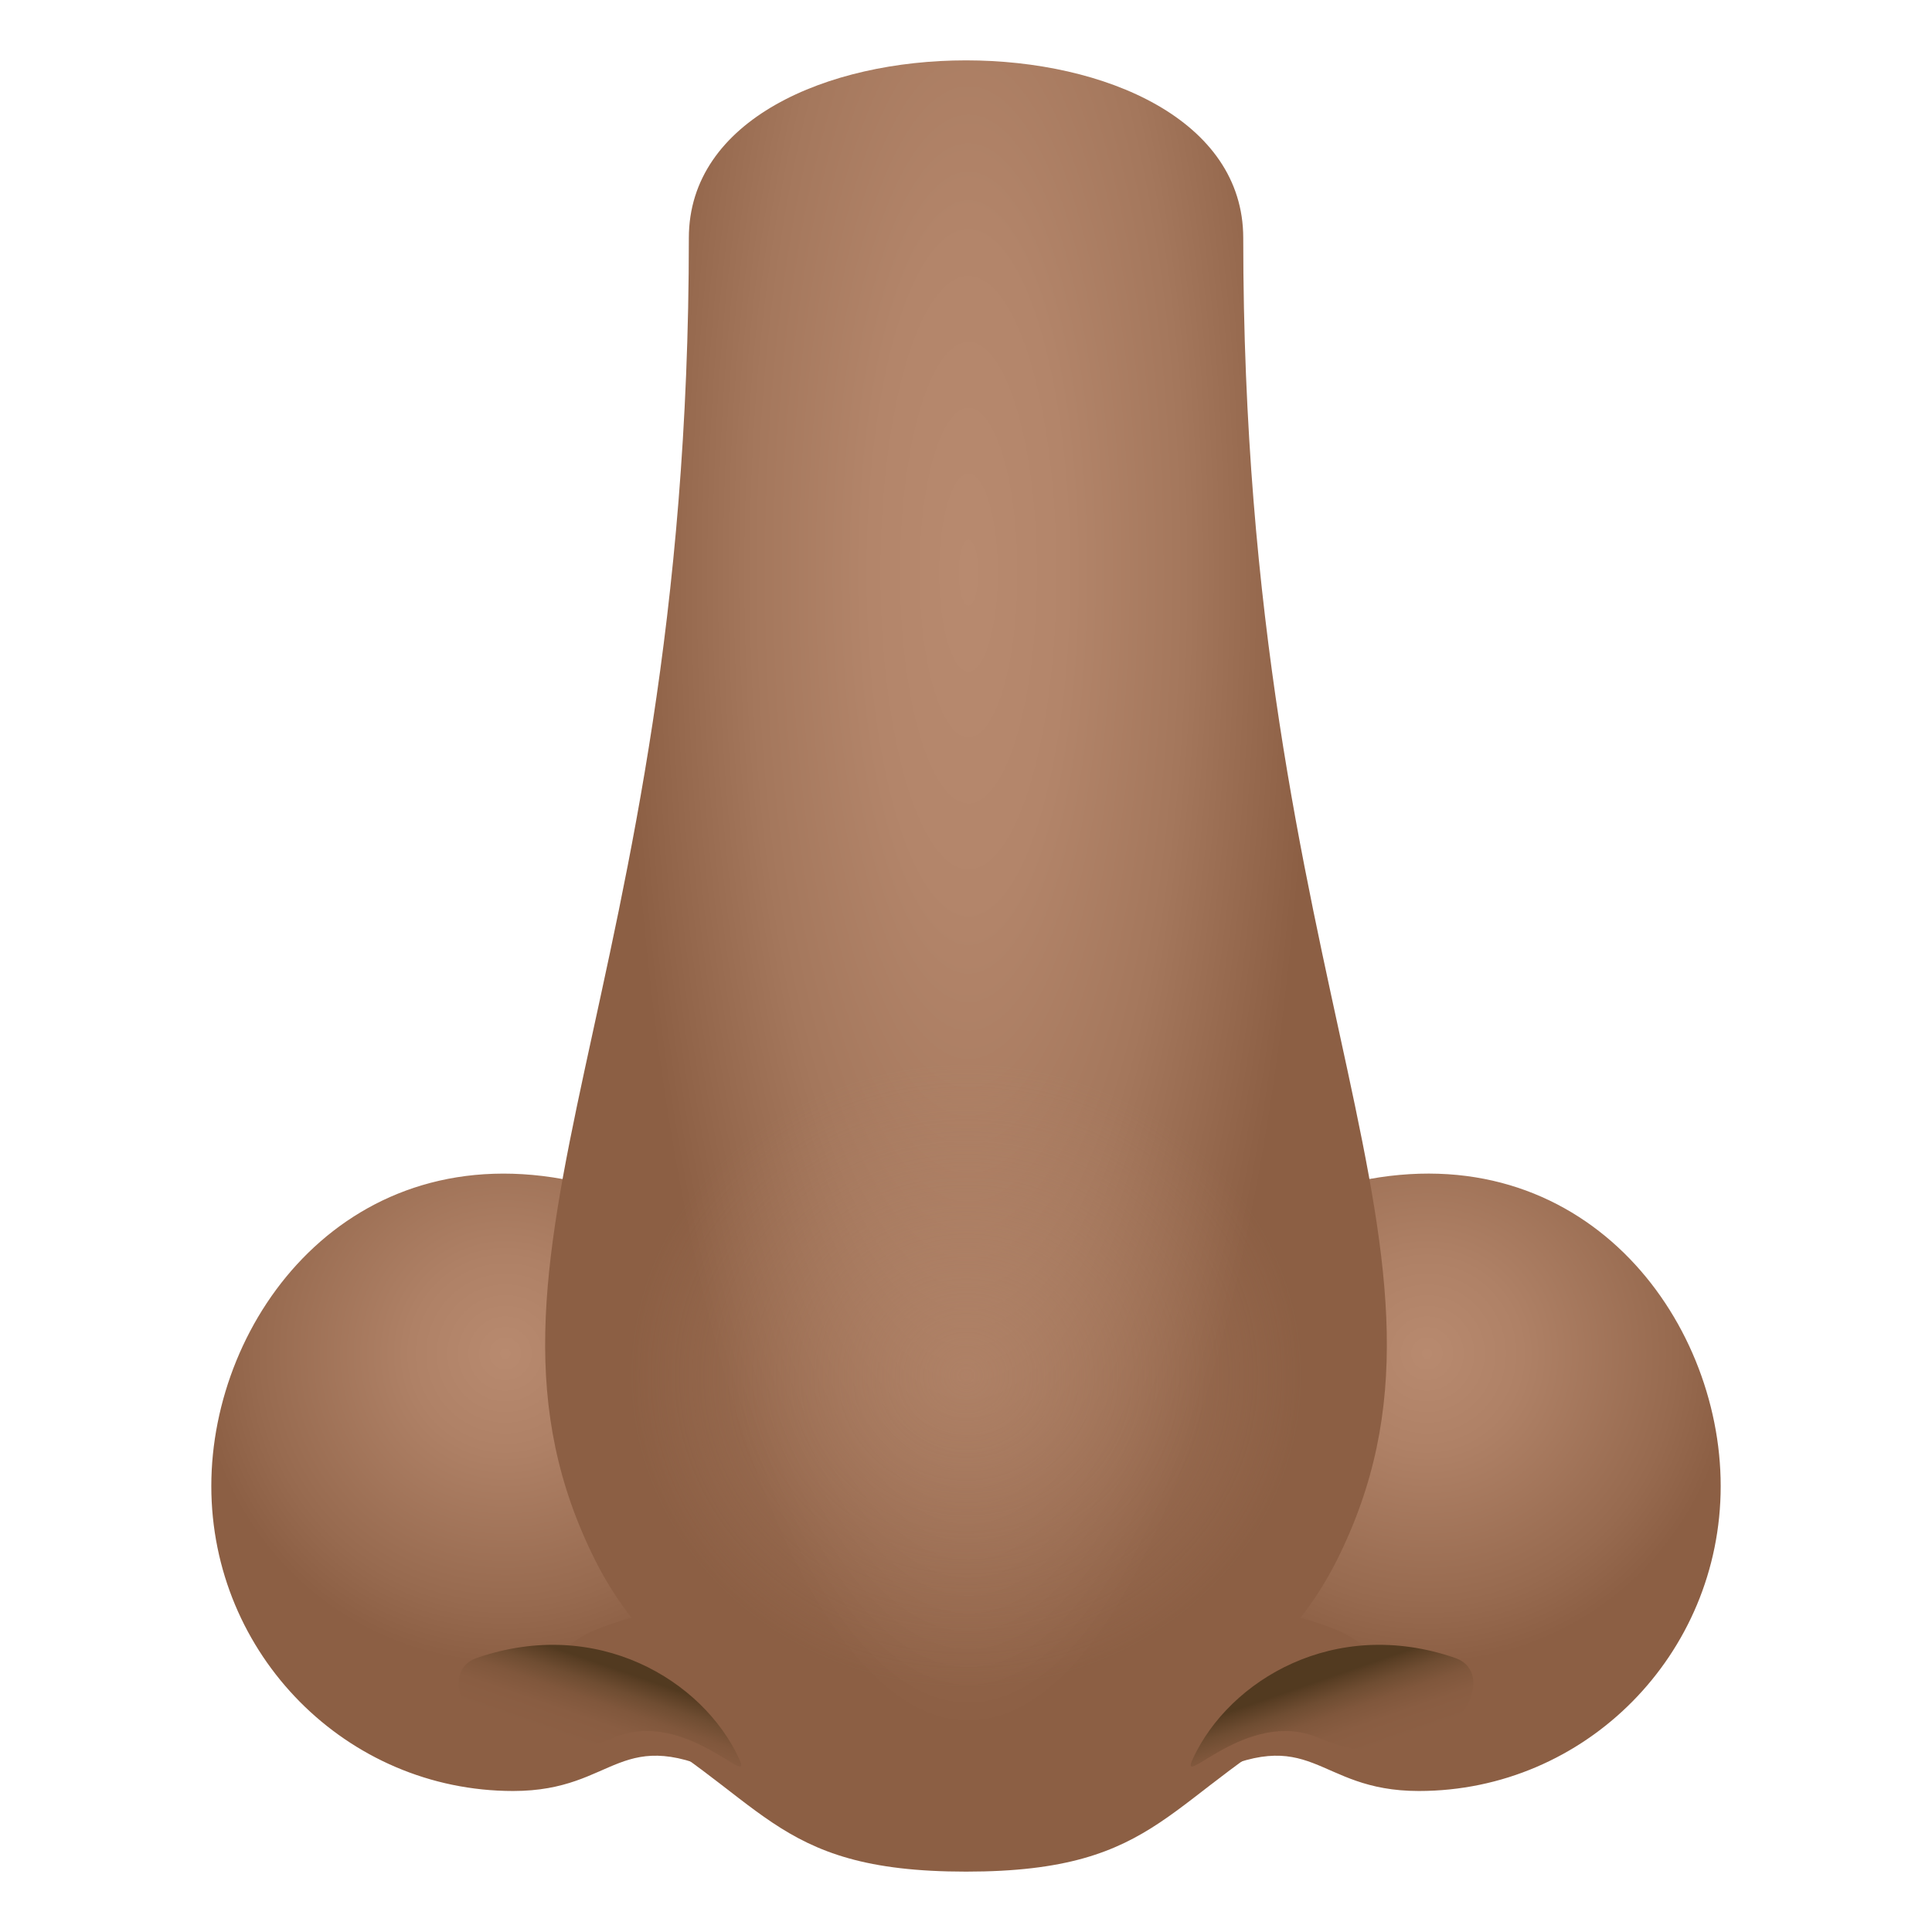
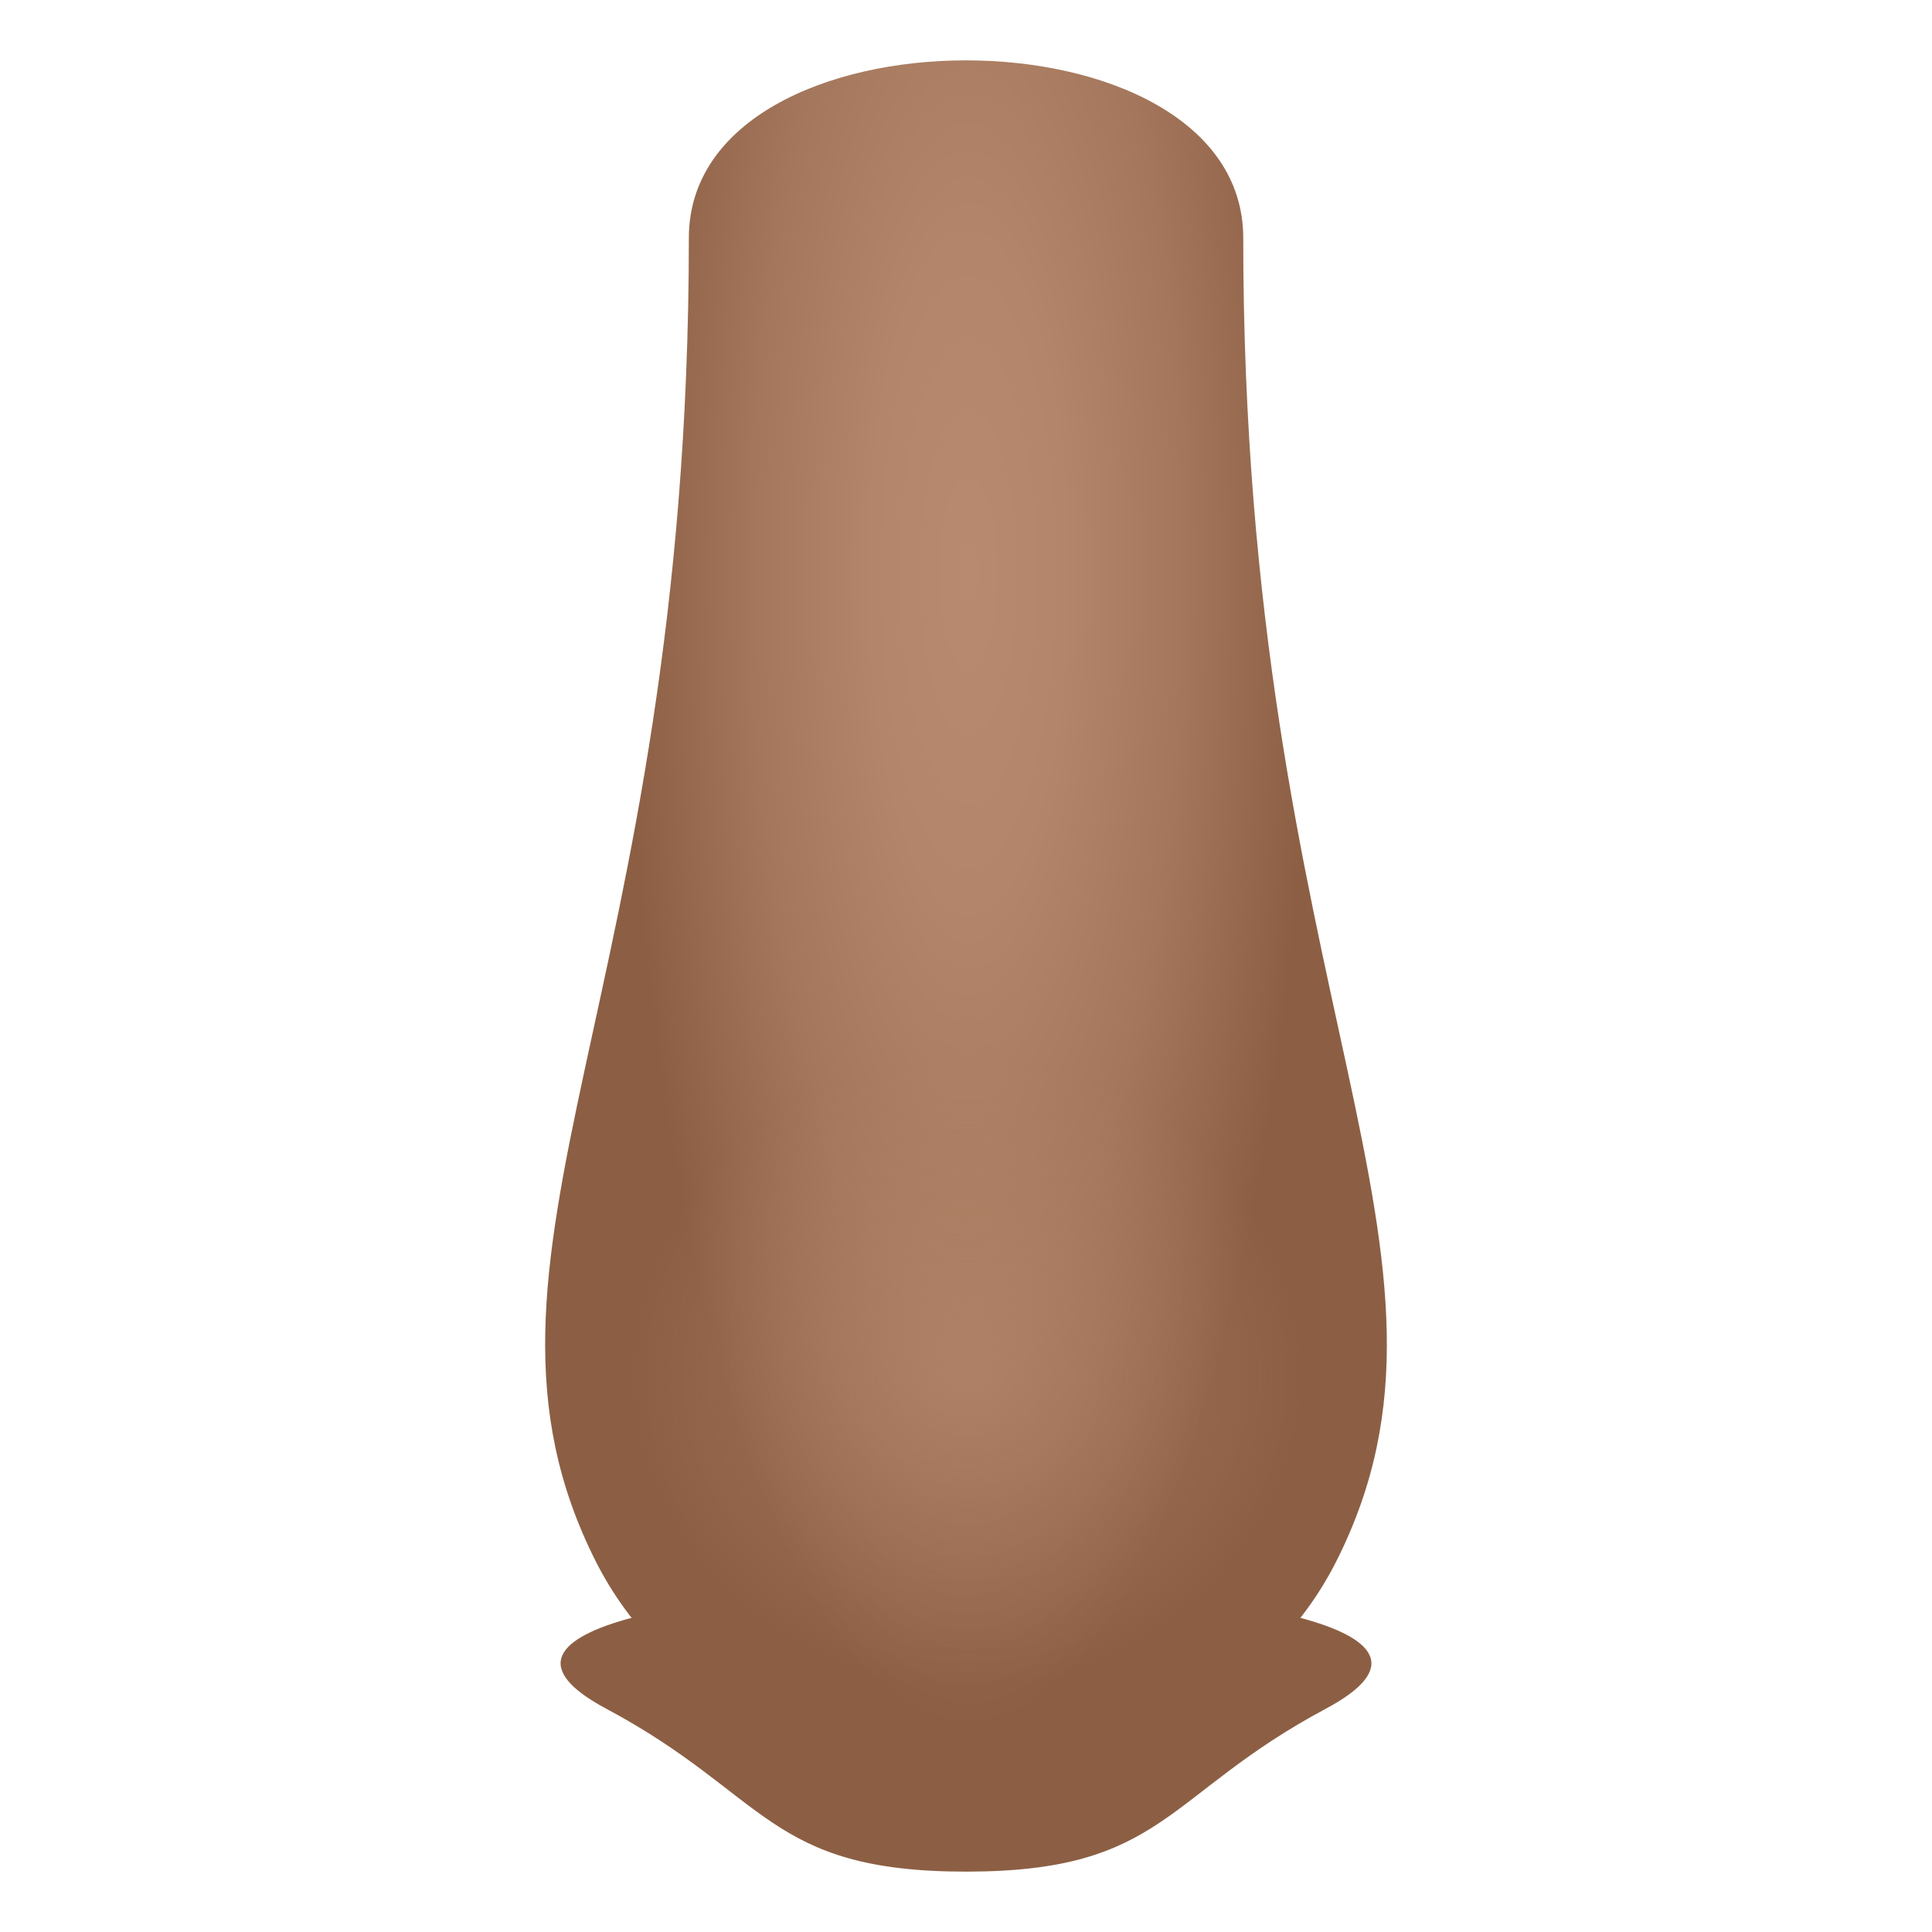
<svg xmlns="http://www.w3.org/2000/svg" xml:space="preserve" viewBox="0 0 64 64">
  <radialGradient id="a" cx="2210.496" cy="46.378" r="10.159" gradientTransform="matrix(-1 0 0 1.01 2227.227 -2.002)" gradientUnits="userSpaceOnUse">
    <stop offset="0" style="stop-color:#b88a6f" />
    <stop offset=".309" style="stop-color:#af8166" />
    <stop offset=".812" style="stop-color:#976a4f" />
    <stop offset="1" style="stop-color:#8c5f44" />
  </radialGradient>
-   <path fill="url(#a)" d="M7 49.227c0 5.578 4.477 10.102 10 10.102 3.482 0 3.455-2.33 7.232-.412 4.934 2.506.174-18.648-5.232-19.789-7.434-1.569-12 4.522-12 10.099z" />
  <radialGradient id="b" cx="124.951" cy="46.378" r="10.159" gradientTransform="matrix(1 0 0 1.01 -77.682 -2.002)" gradientUnits="userSpaceOnUse">
    <stop offset="0" style="stop-color:#b88a6f" />
    <stop offset=".309" style="stop-color:#af8166" />
    <stop offset=".812" style="stop-color:#976a4f" />
    <stop offset="1" style="stop-color:#8c5f44" />
  </radialGradient>
-   <path fill="url(#b)" d="M57 49.227c0 5.578-4.477 10.102-10 10.102-3.482 0-3.455-2.33-7.232-.412-4.934 2.505-.176-18.649 5.232-19.79 7.434-1.568 12 4.523 12 10.1z" />
-   <path fill="#8C5F44" d="M43.922 56.602C38.553 59.469 38.584 62 32.002 62c-6.584 0-6.551-2.531-11.922-5.398-10.068-5.375 33.904-5.372 23.842 0z" />
+   <path fill="#8C5F44" d="M43.922 56.602C38.553 59.469 38.584 62 32.002 62c-6.584 0-6.551-2.531-11.922-5.398-10.068-5.375 33.904-5.372 23.842 0" />
  <linearGradient id="c" x1="8.21" x2="7.294" y1="139.143" y2="142.255" gradientTransform="matrix(.996 .094 -.078 .827 23.311 -60.474)" gradientUnits="userSpaceOnUse">
    <stop offset="0" style="stop-color:#523a20" />
    <stop offset=".048" style="stop-color:#593e24" />
    <stop offset=".241" style="stop-color:#6f4d32" />
    <stop offset=".45" style="stop-color:#80573c" />
    <stop offset=".685" style="stop-color:#895d42" />
    <stop offset="1" style="stop-color:#8c5f44" />
  </linearGradient>
-   <path fill="url(#c)" d="M15.801 54.92c-1.768.611.502 4.361 4.525 2.646 2.371-1.012 4.684 1.814 4.152.68-1.207-2.59-4.689-4.701-8.677-3.326z" />
  <linearGradient id="d" x1="2145.001" x2="2144.086" y1="-102.846" y2="-99.734" gradientTransform="matrix(-.996 .094 .078 .827 2186.881 -60.474)" gradientUnits="userSpaceOnUse">
    <stop offset="0" style="stop-color:#523a20" />
    <stop offset=".048" style="stop-color:#593e24" />
    <stop offset=".241" style="stop-color:#6f4d32" />
    <stop offset=".45" style="stop-color:#80573c" />
    <stop offset=".685" style="stop-color:#895d42" />
    <stop offset="1" style="stop-color:#8c5f44" />
  </linearGradient>
-   <path fill="url(#d)" d="M48.199 54.92c1.768.611-.5 4.361-4.525 2.646-2.371-1.012-4.684 1.814-4.152.68 1.208-2.59 4.691-4.701 8.677-3.326z" />
  <radialGradient id="e" cx="-11.018" cy="32.264" r="11.83" gradientTransform="matrix(.961 0 0 3.236 42.67 -85.427)" gradientUnits="userSpaceOnUse">
    <stop offset="0" style="stop-color:#b88a6f" />
    <stop offset=".285" style="stop-color:#b3856a" />
    <stop offset=".63" style="stop-color:#a4775c" />
    <stop offset="1" style="stop-color:#8c5f44" />
  </radialGradient>
  <path fill="url(#e)" d="M41.184 7.884c0-7.846-18.365-7.846-18.365 0 0 25.192-8.176 33.7-3.098 43.81 4.615 9.186 19.939 9.186 24.559 0 5.075-10.102-3.096-18.622-3.096-43.81z" />
  <radialGradient id="f" cx="-28.968" cy="18.468" r="14.207" gradientTransform="matrix(.945 0 0 .877 59.384 29.369)" gradientUnits="userSpaceOnUse">
    <stop offset="0" style="stop-color:#b88a6f;stop-opacity:.6" />
    <stop offset=".828" style="stop-color:#b88a6f;stop-opacity:.002" />
    <stop offset=".83" style="stop-color:#b88a6f;stop-opacity:0" />
  </radialGradient>
  <path fill="url(#f)" d="M45.43 45.572c0 6.885-6.014 12.465-13.43 12.465-7.42 0-13.428-5.58-13.428-12.465S24.58 33.107 32 33.107c7.416 0 13.43 5.581 13.43 12.465z" />
</svg>